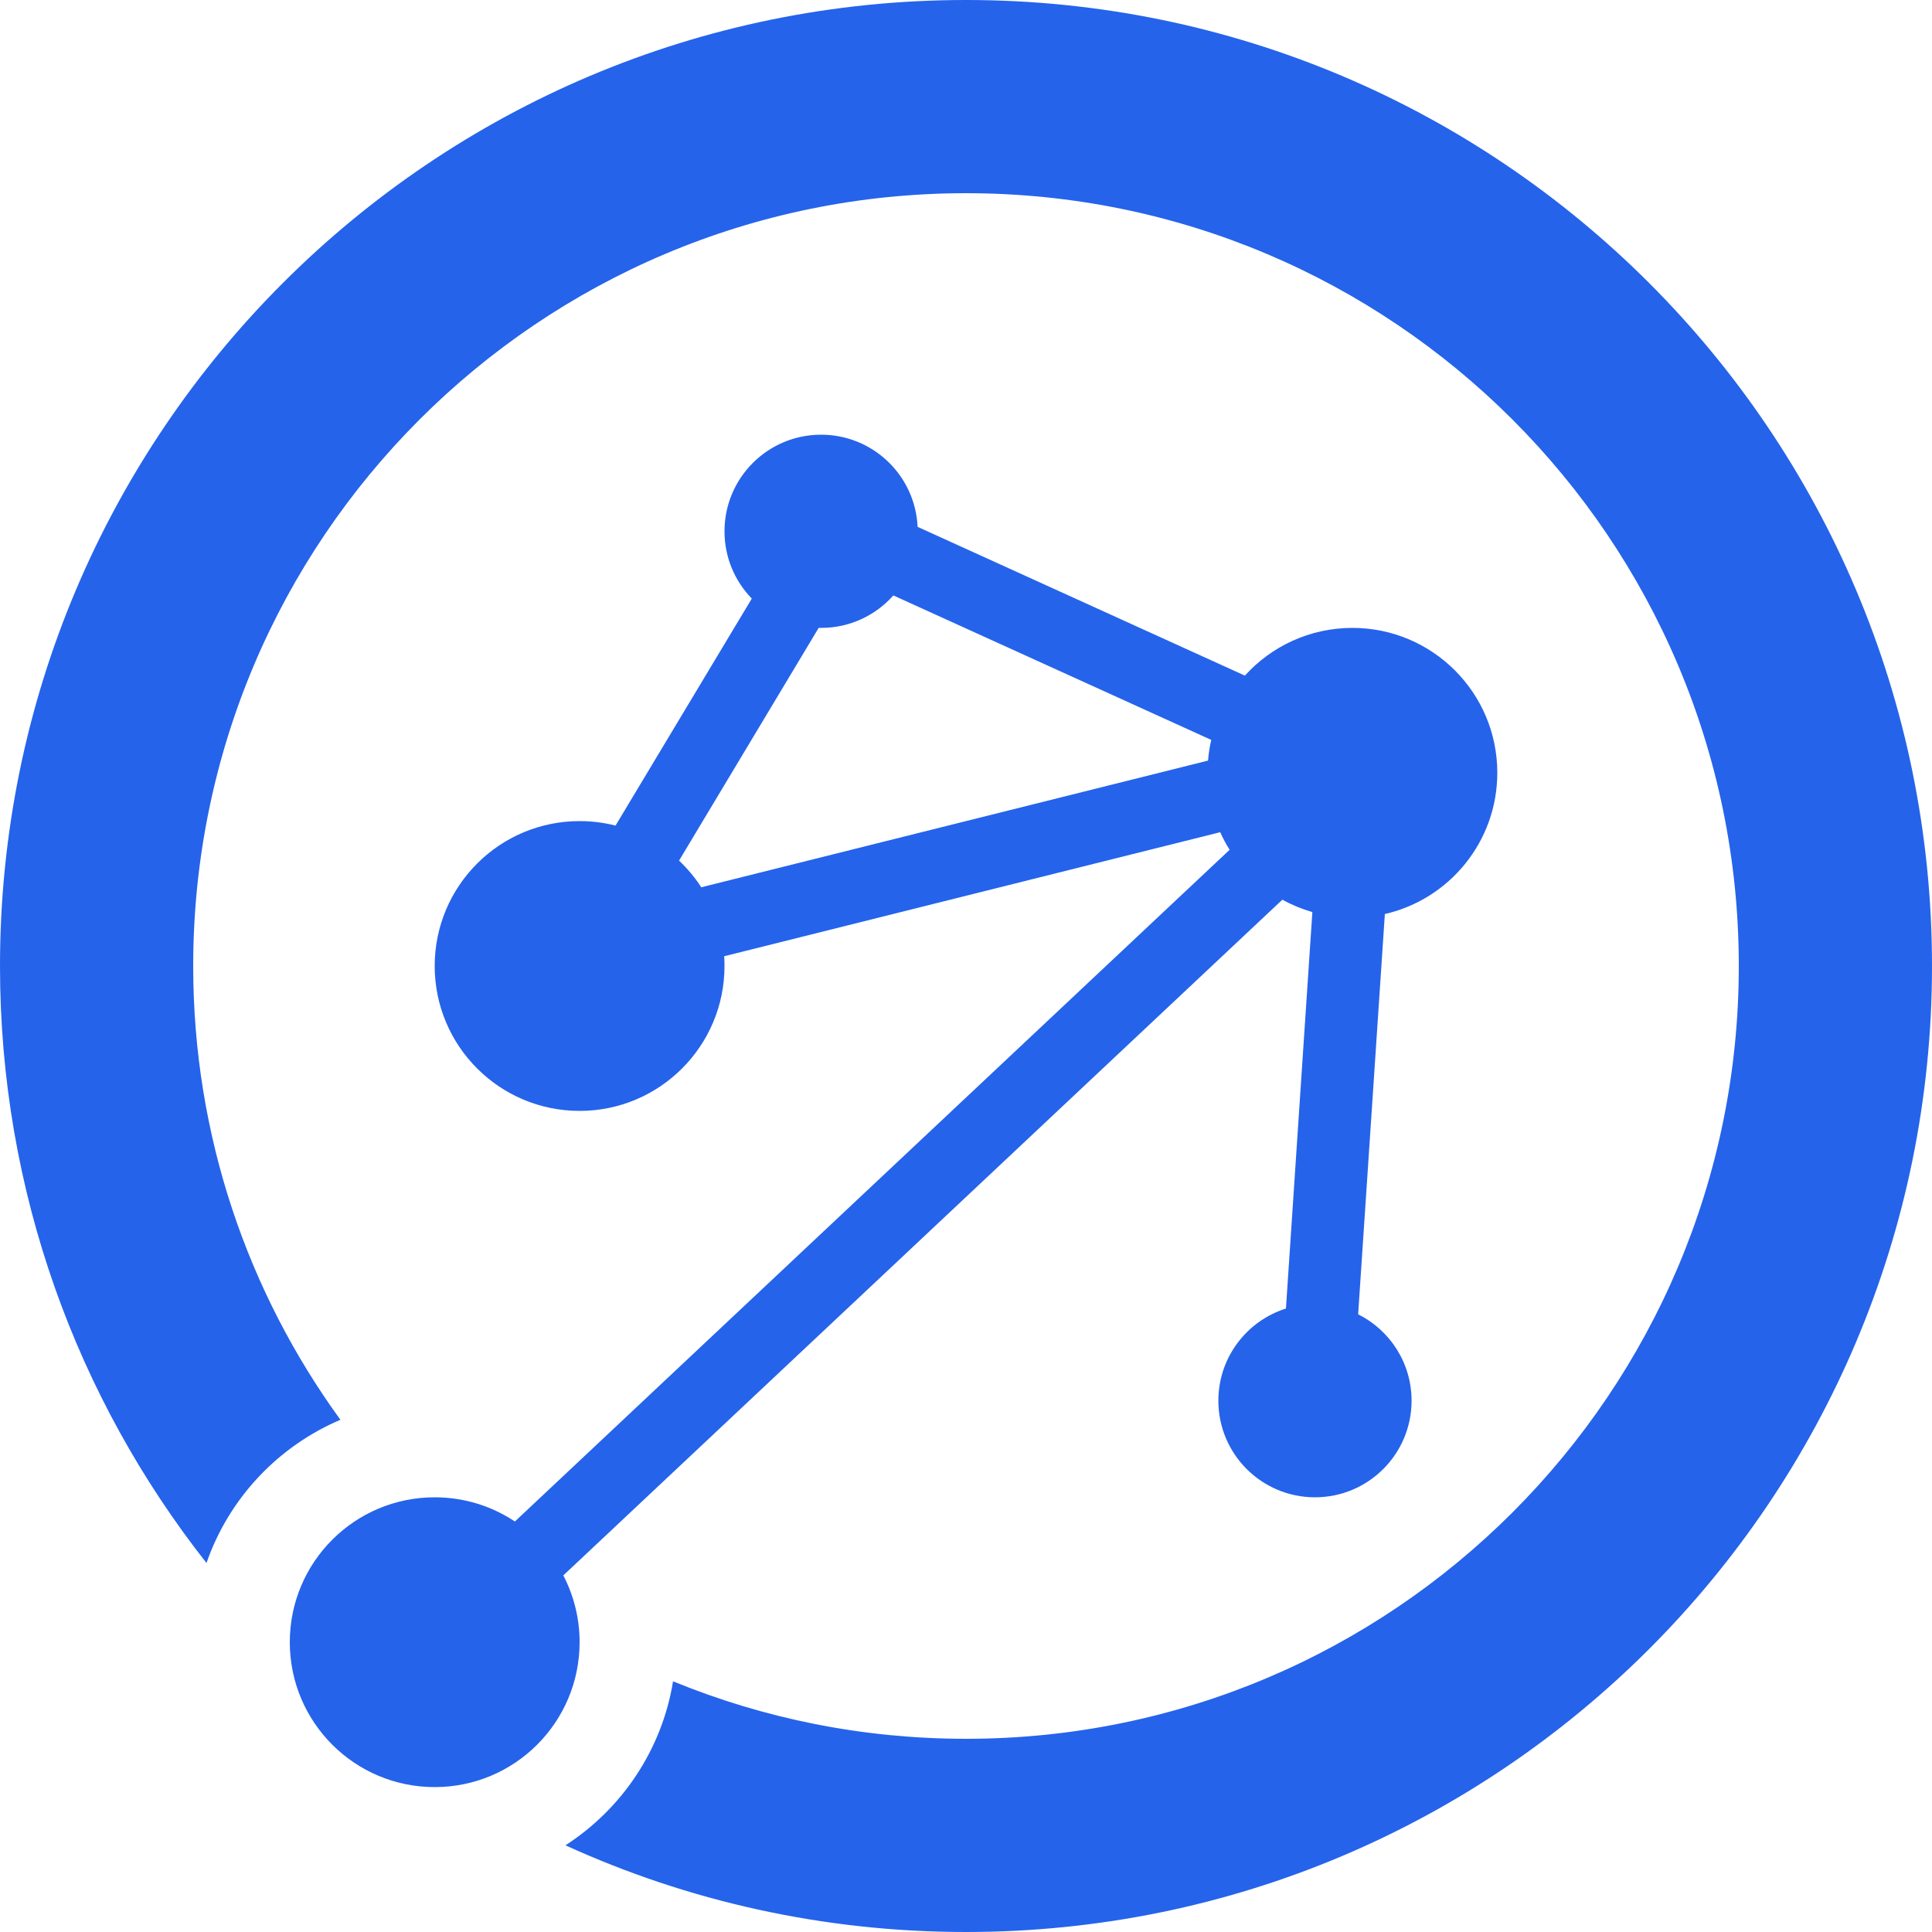
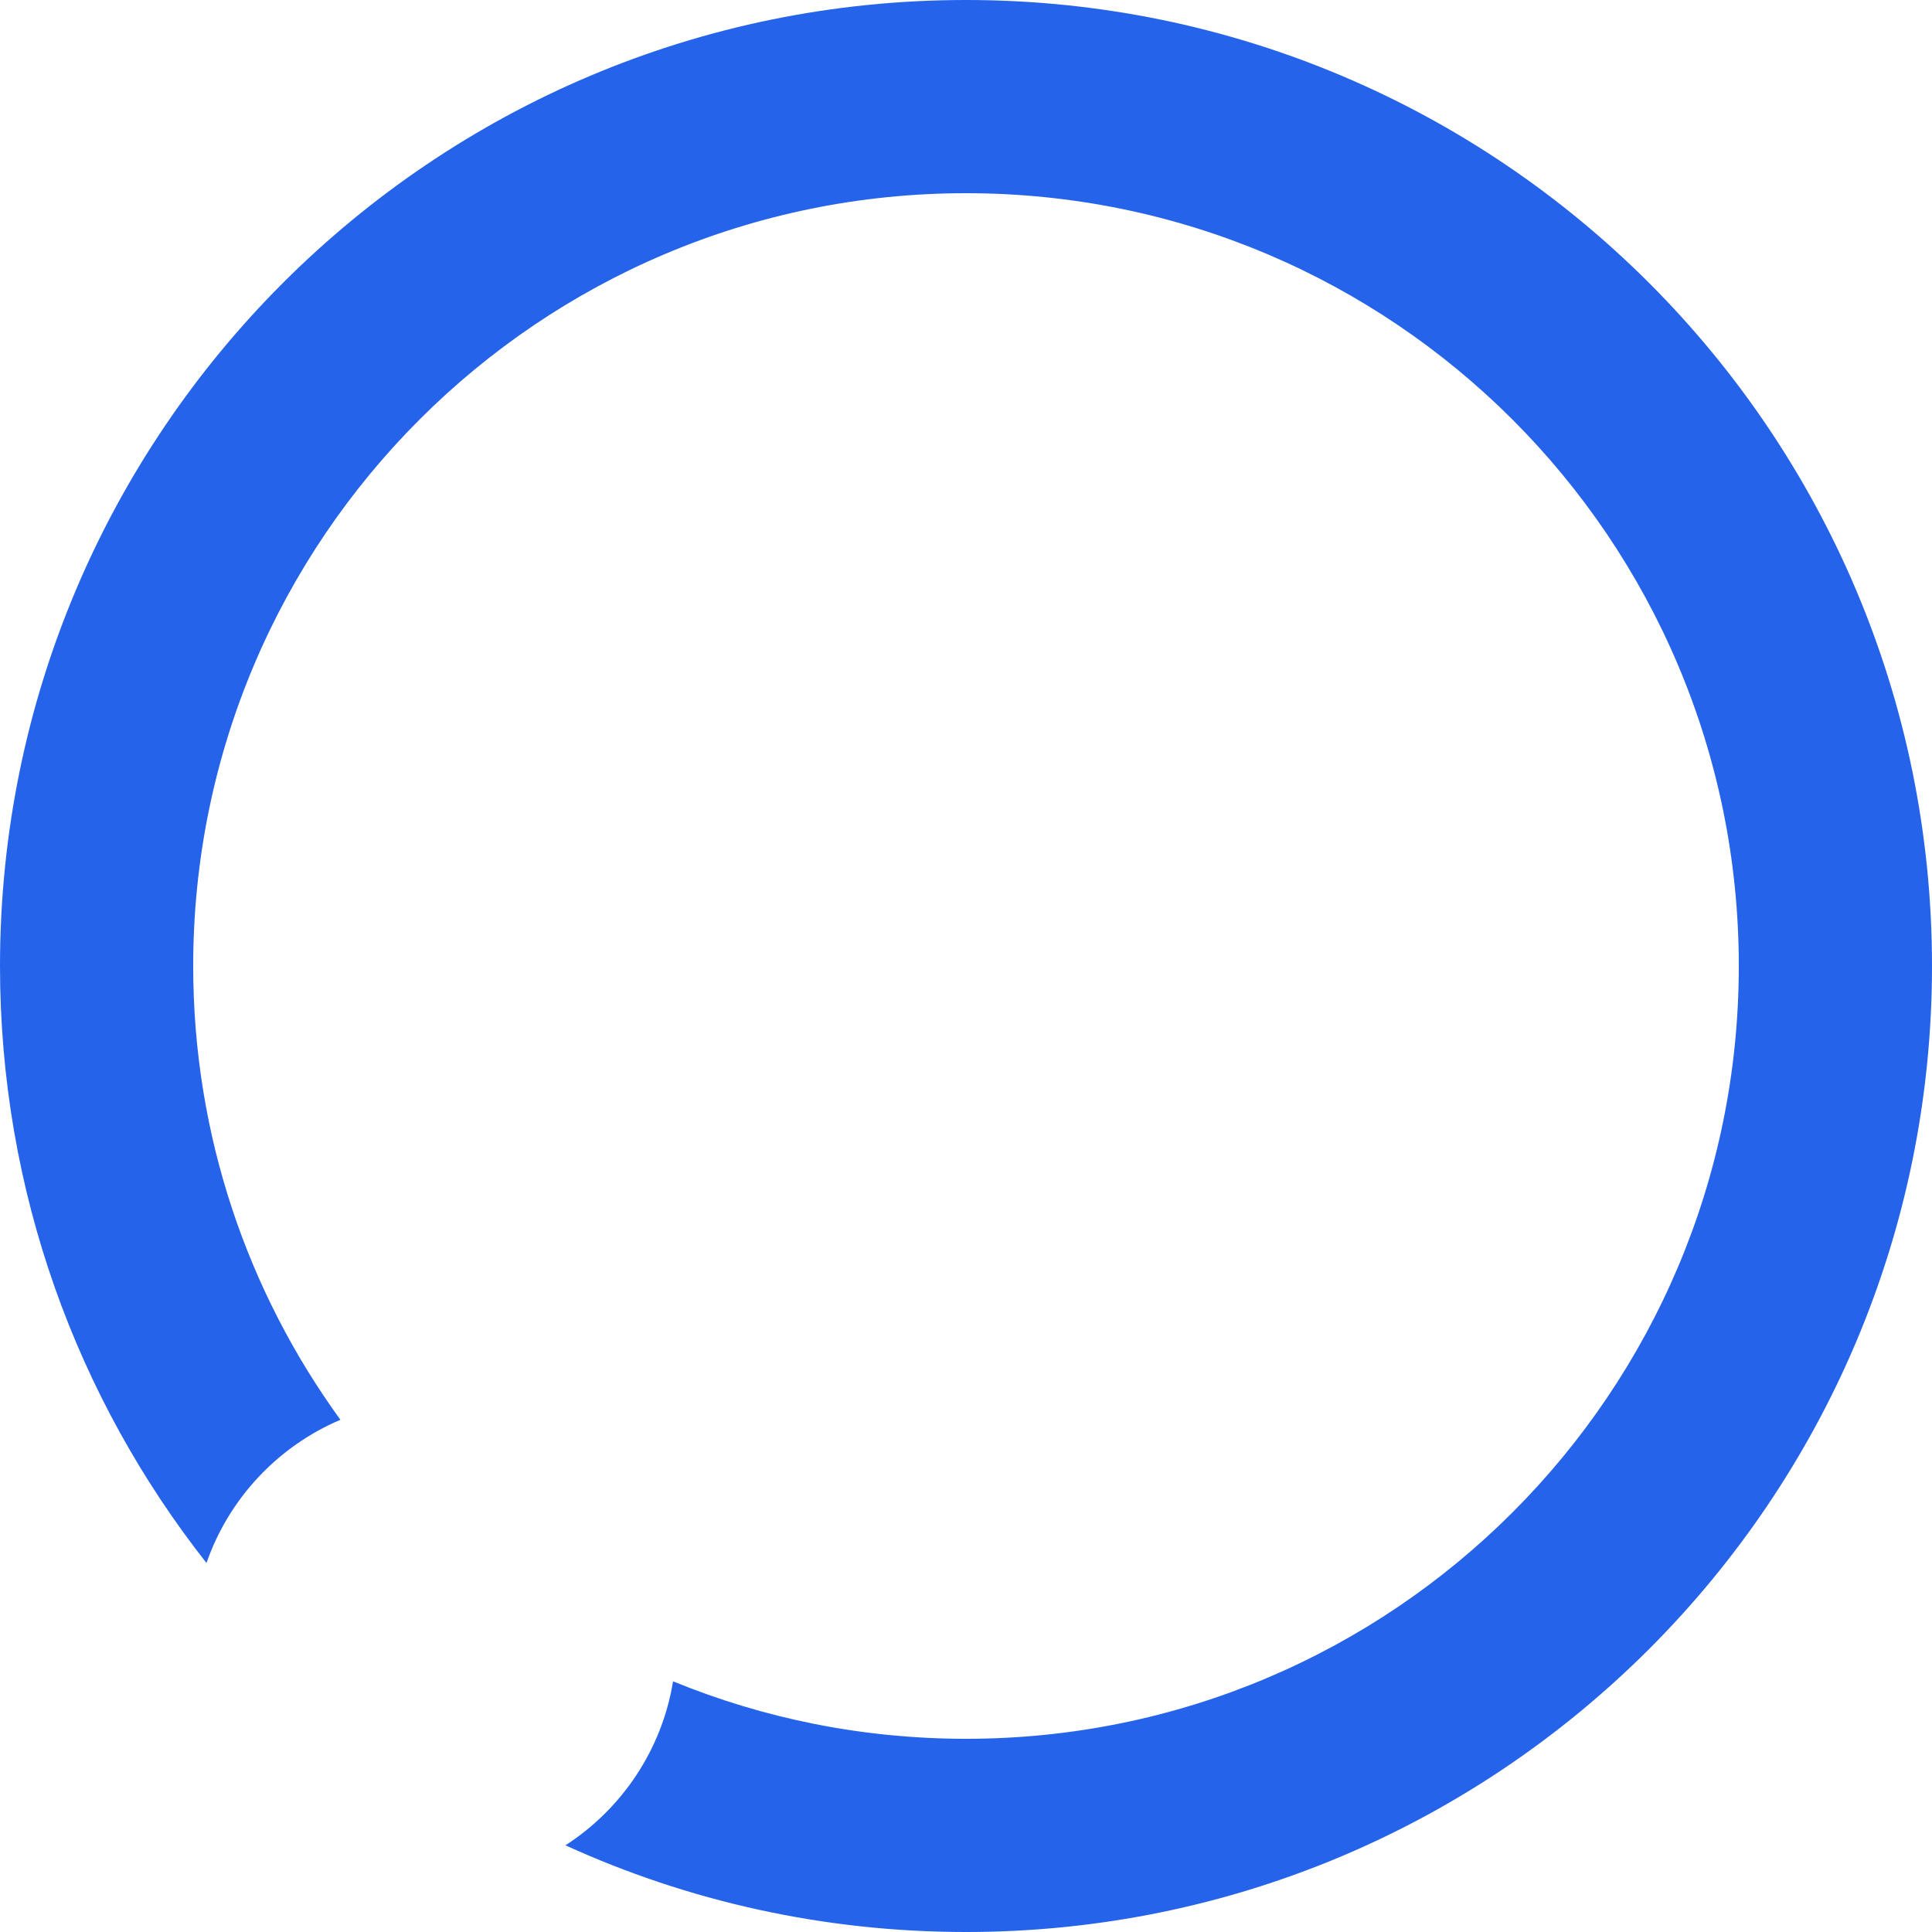
<svg xmlns="http://www.w3.org/2000/svg" width="40" height="40" viewBox="0 0 40 40" fill="none" class="h-10">
  <path fill-rule="evenodd" clip-rule="evenodd" d="M40 20C40 31.046 31.046 40 20 40C17.041 40 14.233 39.358 11.707 38.205C12.871 37.454 13.703 36.233 13.935 34.81C15.805 35.577 17.853 36 20 36C28.837 36 36 28.837 36 20C36 11.163 28.837 4 20 4C11.163 4 4 11.163 4 20C4 23.511 5.131 26.757 7.048 29.395C5.754 29.945 4.739 31.023 4.275 32.36C1.597 28.958 0 24.665 0 20C0 8.954 8.954 0 20 0C31.046 0 40 8.954 40 20Z" fill="#2563EB" />
-   <path fill-rule="evenodd" clip-rule="evenodd" d="M18.496 12.328C18.13 12.74 17.595 13 17 13C16.983 13 16.966 13 16.95 12.999L14.059 17.818C14.233 17.983 14.388 18.168 14.519 18.37L25.011 15.747C25.023 15.601 25.045 15.459 25.078 15.319L18.496 12.328ZM18.998 10.908C18.95 9.846 18.074 9 17 9C15.895 9 15 9.895 15 11C15 11.541 15.215 12.033 15.565 12.393L12.744 17.093C12.506 17.032 12.257 17 12 17C10.343 17 9 18.343 9 20C9 21.657 10.343 23 12 23C13.657 23 15 21.657 15 20C15 19.932 14.998 19.865 14.993 19.798L25.263 17.23C25.32 17.357 25.385 17.478 25.458 17.594L10.66 31.501C10.184 31.184 9.614 31 9 31C7.343 31 6 32.343 6 34C6 35.657 7.343 37 9 37C10.657 37 12 35.657 12 34C12 33.501 11.878 33.031 11.663 32.617L26.55 18.627C26.745 18.735 26.953 18.821 27.171 18.884L26.624 27.092C25.813 27.347 25.225 28.105 25.225 29C25.225 30.105 26.12 31 27.225 31C28.33 31 29.225 30.105 29.225 29C29.225 28.217 28.775 27.539 28.119 27.211L28.672 18.924C30.005 18.619 31 17.426 31 16C31 14.343 29.657 13 28 13C27.117 13 26.323 13.381 25.774 13.988L18.998 10.908Z" fill="#2563EB" />
</svg>